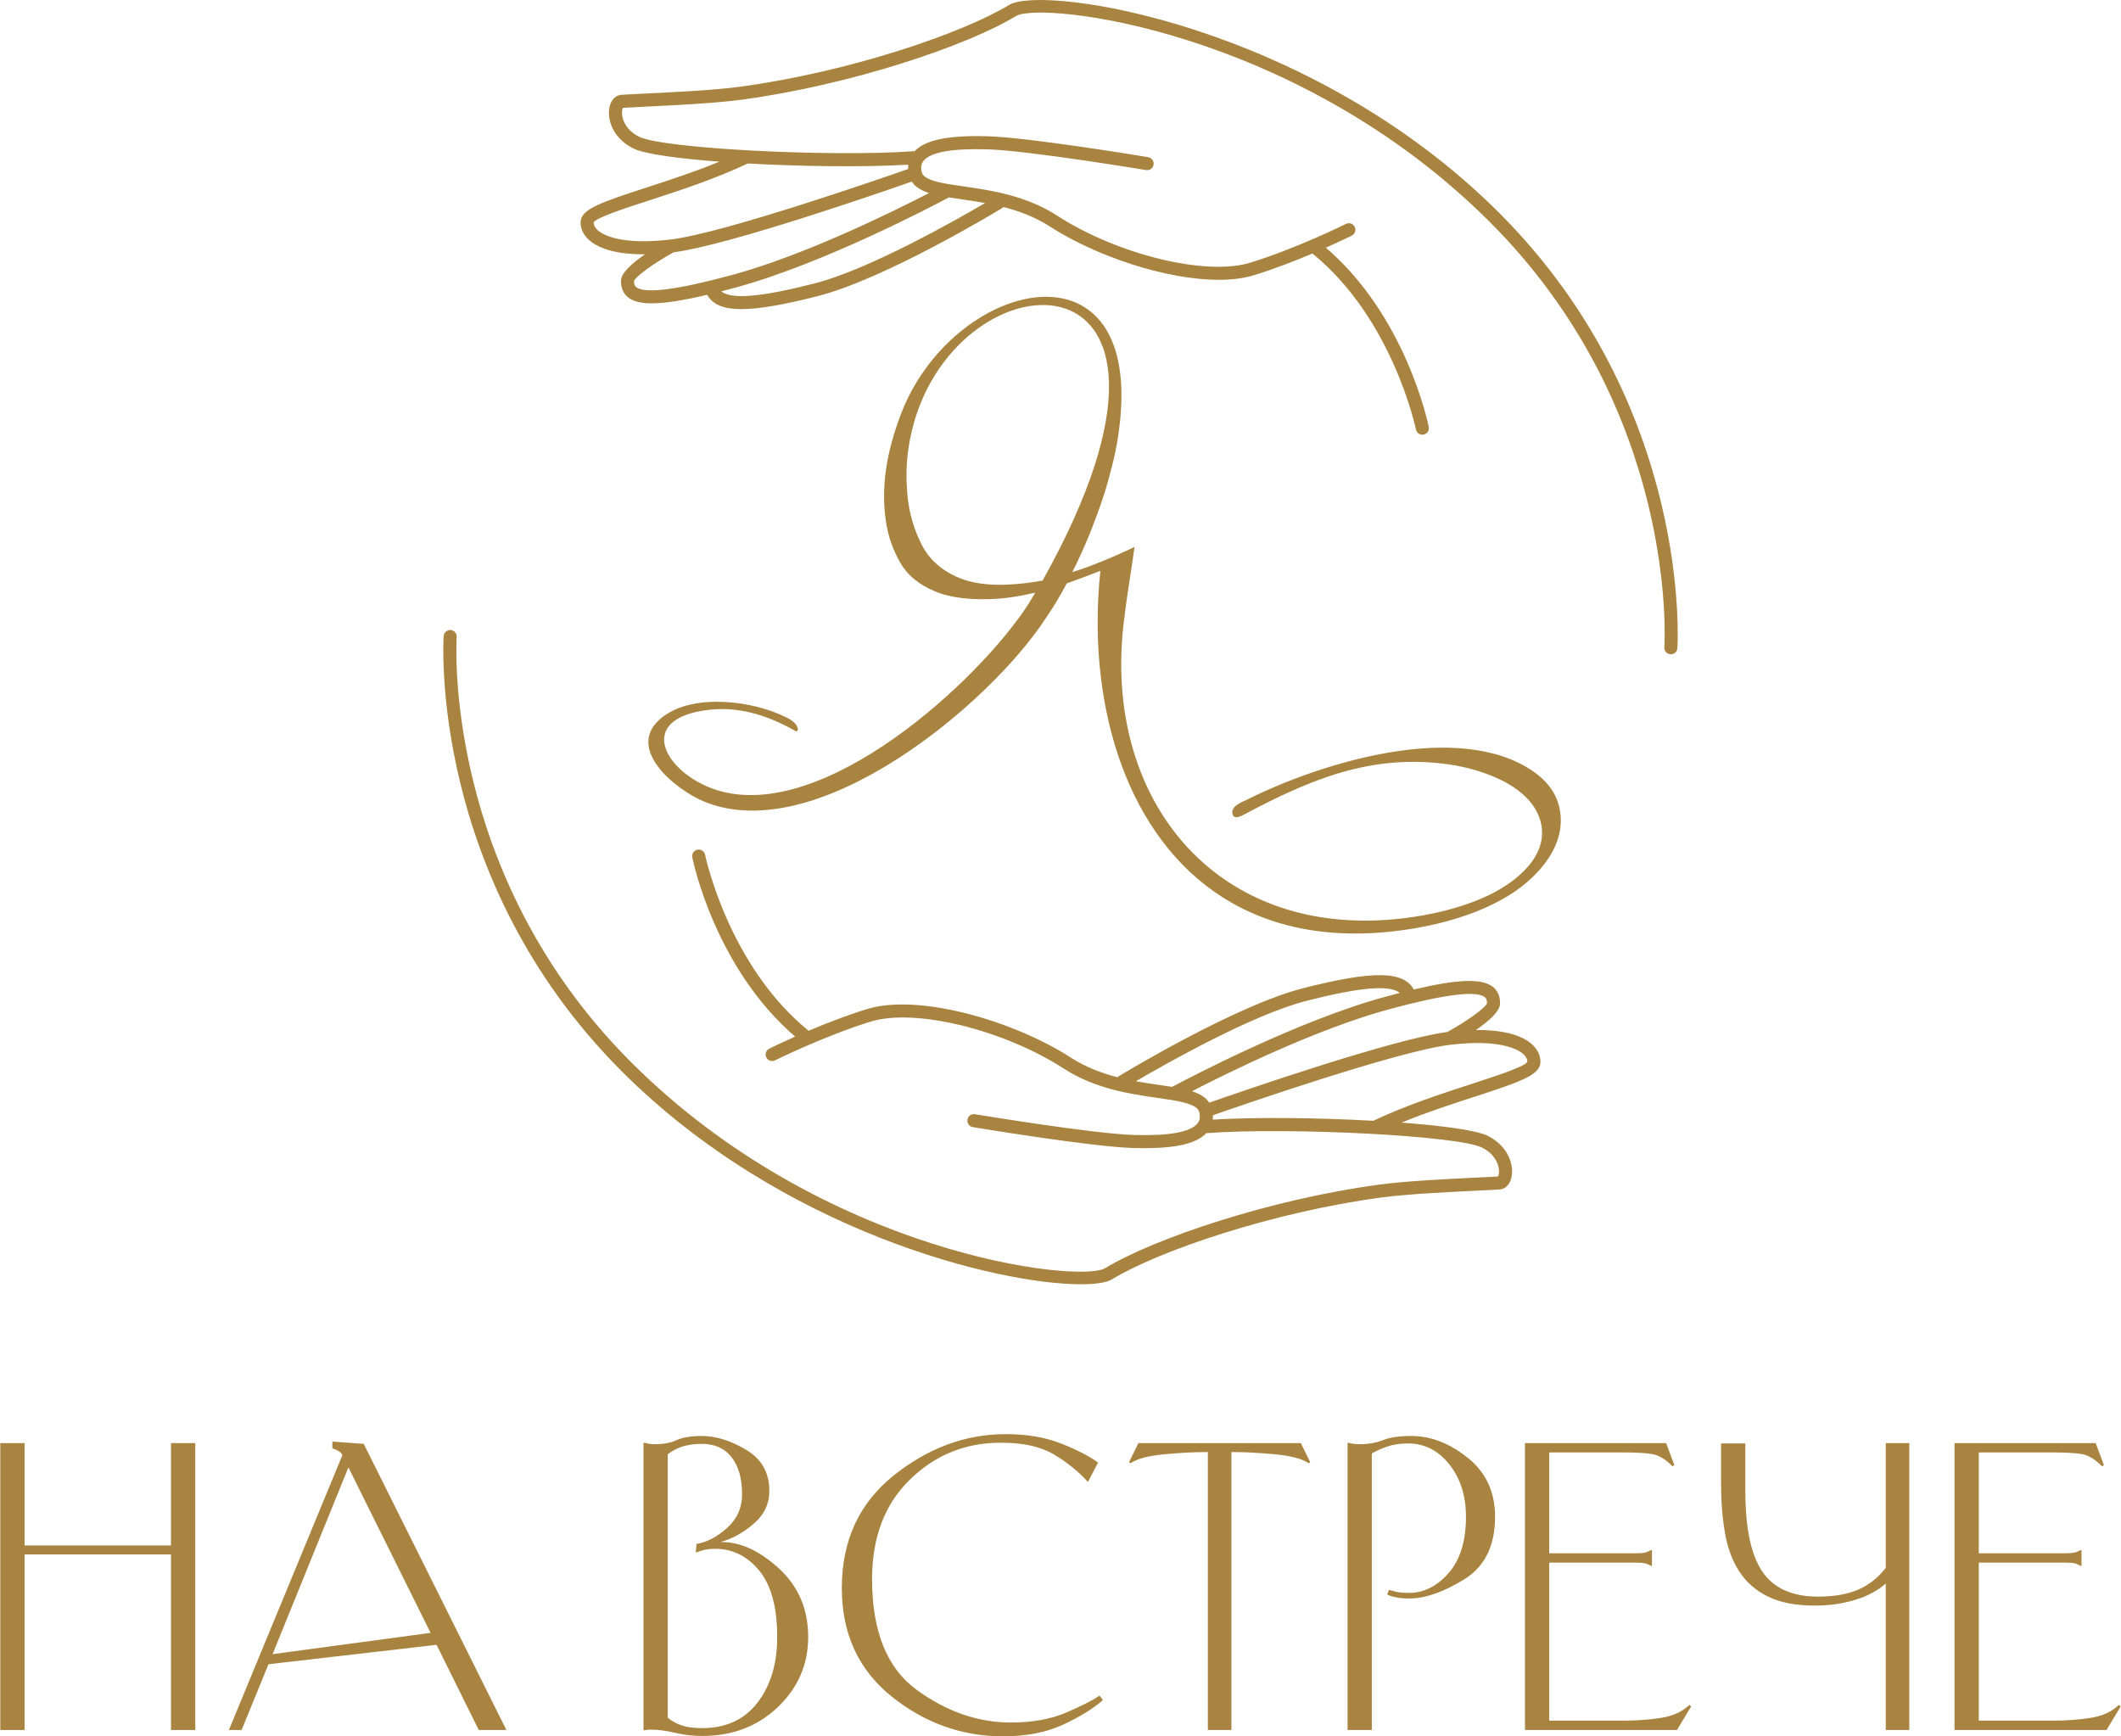
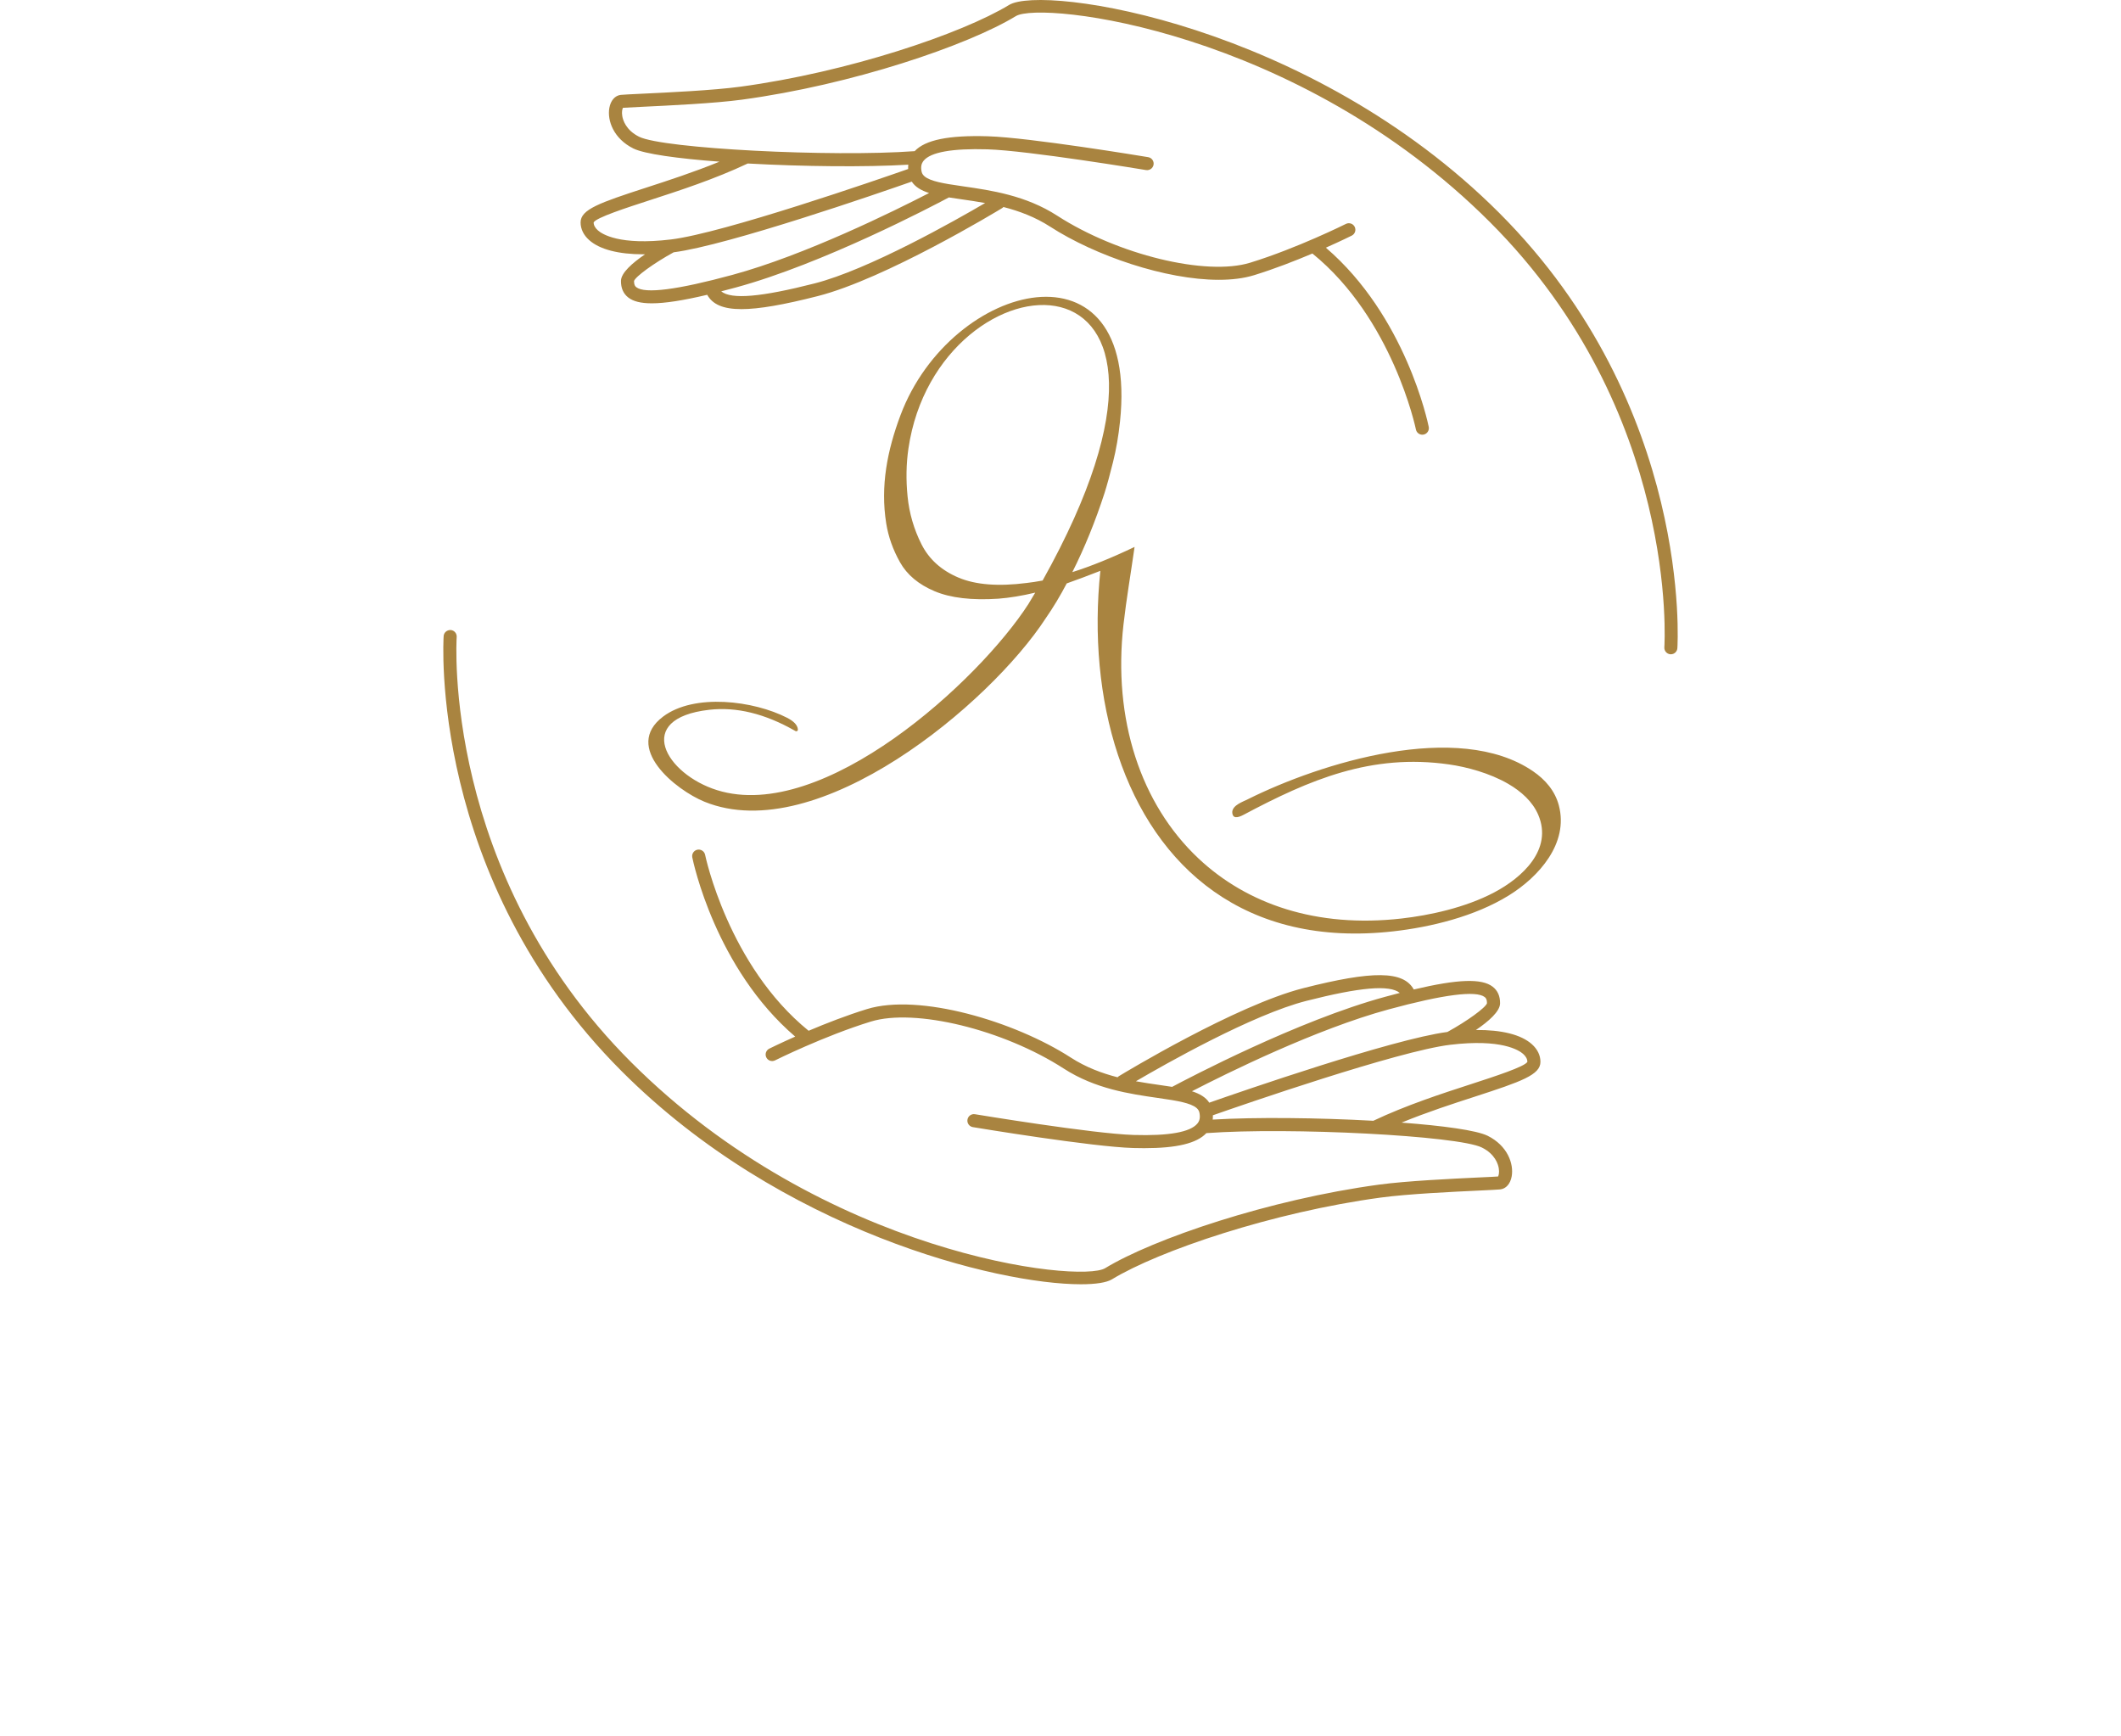
<svg xmlns="http://www.w3.org/2000/svg" xml:space="preserve" width="1218px" height="997px" version="1.1" style="shape-rendering:geometricPrecision; text-rendering:geometricPrecision; image-rendering:optimizeQuality; fill-rule:evenodd; clip-rule:evenodd" viewBox="0 0 1217.87 997.17">
  <defs>
    <style type="text/css"> .fil0 {fill:#A98440;fill-rule:nonzero} </style>
  </defs>
  <g id="Слой_x0020_1">
    <g id="_2193471331840">
      <path class="fil0" d="M651.48 314.1c-2.24,15.67 -4.74,30.26 -6.36,44.46 -6.23,54.54 9.89,103.23 43.02,134.4 27.89,26.25 67.84,40.08 116.64,34.54 16.06,-1.82 36.59,-6.21 53.18,-14.95 16.1,-8.48 33.93,-24.66 25.34,-44.67 -3.23,-7.49 -9.65,-13.33 -17.29,-17.76 -10.68,-6.19 -23.76,-9.66 -33.89,-11.11 -44.77,-6.42 -80.23,8.83 -118.03,28.92 -3.46,1.84 -6.45,2.39 -6.51,-1.66 0.34,-3.9 5.81,-5.7 9.06,-7.32 41.61,-20.74 120.61,-45.46 163.63,-16.07 7.14,4.87 12.69,11.32 14.9,19.69 5.74,21.79 -11.54,41.03 -28.7,51.65 -19.78,12.25 -45.25,18.24 -66.25,20.63 -85.37,9.69 -136.79,-36.79 -158.24,-101.2 -10.78,-32.36 -14,-69.25 -10.15,-105.82 -6.89,2.7 -13.32,5.11 -19.32,7.23 -3.74,7.14 -7.77,13.83 -12.1,20.07 -31.8,48.89 -130.76,131.78 -195.92,105.32 -16.61,-6.74 -47.14,-31.33 -23.81,-48.91 17.9,-13.49 52.05,-9.18 71.27,0.71 3.82,1.97 5.86,4.13 6.13,6.5 0.15,1.3 -1.01,1.46 -1.7,0.91 -17.17,-9.8 -33.56,-13.81 -49.18,-12.03 -43.85,4.98 -25.01,36.96 4.5,46.16 61.08,19.07 150.43,-62.83 178.79,-106.88 1.21,-2.06 2.52,-4.24 3.93,-6.56 -7.7,1.83 -14.76,2.99 -21.18,3.48 -15.22,1.01 -27.43,-0.42 -36.61,-4.29 -9.19,-3.87 -15.81,-9.41 -19.87,-16.62 -4.05,-7.2 -6.69,-14.64 -7.92,-22.29 -3.45,-21.51 0.62,-42.02 8.21,-62.23 29.06,-77.31 137.35,-104.38 126.07,3.67 -0.86,8.24 -2.2,16 -4.01,23.28 -1.81,7.28 -3.42,13.15 -4.83,17.63 -5.32,16.42 -11.51,31.62 -18.55,45.6 10.65,-3.36 22.56,-8.19 35.75,-14.48zm0.76 306.86c16.89,-9.89 66.88,-38.26 97.99,-46.18 30.79,-7.84 47.73,-9.32 53.59,-4.55 -2.68,0.69 -5.46,1.43 -8.37,2.22 -50.02,13.57 -113.19,46.82 -122.4,51.73 -2.29,-0.37 -4.7,-0.71 -7.19,-1.07 -4.29,-0.62 -8.87,-1.28 -13.62,-2.15zm159.6 -52.7c-5.96,-10.78 -23.58,-10.91 -63.46,-0.76 -38.79,9.88 -103.11,48.83 -105.83,50.49 -0.32,0.19 -0.6,0.42 -0.84,0.69 -9,-2.31 -18.22,-5.74 -26.83,-11.3 -32.36,-20.9 -87.11,-37.08 -117.09,-27.87 -11.75,3.62 -23.7,8.29 -33.53,12.46 -46.14,-37.42 -59.32,-100.41 -59.45,-101.05 -0.41,-2.03 -2.4,-3.33 -4.42,-2.94 -2.04,0.41 -3.35,2.39 -2.94,4.43 0.54,2.66 13.33,63.68 59.1,102.91 -8.91,3.95 -14.77,6.87 -14.9,6.93 -1.85,0.93 -2.6,3.18 -1.68,5.03 0.93,1.87 3.18,2.62 5.04,1.68 0.28,-0.14 28.19,-14.02 54.99,-22.27 25.34,-7.81 76.08,4.57 110.81,26.99 18.09,11.69 37.99,14.56 53.99,16.86 2.81,0.4 5.54,0.8 8.08,1.22 0.14,0.03 0.27,0.05 0.41,0.07 8.22,1.4 14.44,3.17 15.36,6.89l0.05 0.18c0.63,2.93 0.02,4.66 -0.7,5.76 -0.15,0.16 -0.28,0.34 -0.39,0.52l-0.05 0.07c-4.07,4.94 -16.41,7.16 -36.62,6.55 -23.38,-0.69 -90.45,-11.8 -91.13,-11.91 -2.03,-0.35 -3.97,1.04 -4.31,3.09 -0.34,2.04 1.04,3.97 3.08,4.32 2.77,0.46 68.25,11.3 92.14,12 2.19,0.07 4.29,0.09 6.31,0.09 18.72,0 30.17,-2.78 35.68,-8.64 47.95,-3.52 144.5,1.47 158.22,8.26 7.62,3.77 9.34,9.58 9.72,11.9 0.42,2.5 -0.06,4.15 -0.4,4.74 -1.72,0.14 -5.67,0.32 -10.95,0.56 -15.53,0.74 -41.52,1.97 -57.42,4.12 -63.09,8.53 -129.52,31.09 -157.3,47.98 -14.48,8.82 -161.6,-7.63 -272.29,-118.32 -108.77,-108.77 -100.27,-242.82 -100.16,-244.15 0.15,-2.07 -1.4,-3.87 -3.47,-4.02 -2.05,-0.08 -3.87,1.4 -4.02,3.46 -0.1,1.38 -8.94,138.74 102.34,250.01 91.86,91.87 215.83,122.26 263.63,122.26 8.69,0.01 14.86,-1 17.86,-2.83 27.13,-16.48 92.3,-38.56 154.41,-46.96 15.57,-2.1 41.37,-3.32 56.78,-4.04 6.21,-0.3 10.31,-0.49 11.82,-0.65 3.31,-0.35 5.83,-3.21 6.59,-7.46 1.31,-7.3 -2.45,-17.7 -13.8,-23.33 -6.41,-3.17 -25.62,-5.78 -49.44,-7.57 14.63,-6.01 29.57,-10.86 42.15,-14.93 26.75,-8.69 37.61,-12.51 37.61,-19.95 0,-3.78 -1.72,-7.3 -4.97,-10.19 -6.17,-5.48 -17.31,-8.24 -32.08,-8.13 7.33,-4.97 13.8,-10.66 13.86,-15.27 0.05,-4.13 -1.37,-7.35 -4.22,-9.56 -6.25,-4.84 -19.78,-4.47 -45.34,1.58zm-127.4 58.44c20.3,-10.48 71.37,-35.72 112.97,-47.01 31.59,-8.58 50.16,-10.95 55.17,-7.08 0.66,0.52 1.34,1.34 1.31,3.54 -0.72,2.49 -11.28,10.22 -22.75,16.51 -31.45,4.08 -118.4,34.17 -136.76,40.6 -2.02,-3.11 -5.48,-5.12 -9.94,-6.56zm12.01 13.8c17.15,-6.01 106.41,-36.89 136.3,-40.48 29.42,-3.54 39.5,3.12 41.89,5.23 1.62,1.44 2.44,2.98 2.44,4.58 -1.53,2.78 -18.66,8.33 -32.42,12.81 -16.55,5.37 -37.15,12.06 -56.06,21.02 -31.65,-1.76 -67.66,-2.15 -92.25,-0.68 0.1,-0.77 0.13,-1.6 0.1,-2.48zm-270.77 -462.97c10.1,0 24.29,-2.5 43.82,-7.48 38.78,-9.87 103.11,-48.81 105.83,-50.48 0.31,-0.19 0.59,-0.42 0.83,-0.69 9,2.31 18.22,5.74 26.84,11.3 25.97,16.77 66.39,30.51 96.82,30.51 7.48,0 14.35,-0.82 20.26,-2.64 11.76,-3.62 23.71,-8.29 33.54,-12.46 46.13,37.43 59.32,100.42 59.45,101.05 0.36,1.79 1.93,3.01 3.68,3.01 0.24,0 0.49,-0.03 0.74,-0.07 2.03,-0.41 3.35,-2.39 2.94,-4.43 -0.54,-2.66 -13.33,-63.68 -59.09,-102.91 8.9,-3.95 14.76,-6.87 14.88,-6.93 1.86,-0.93 2.61,-3.18 1.68,-5.04 -0.93,-1.86 -3.18,-2.6 -5.04,-1.68 -0.27,0.14 -28.18,14.03 -54.99,22.28 -25.32,7.8 -76.08,-4.57 -110.81,-26.99 -18.09,-11.69 -37.99,-14.55 -53.98,-16.86 -2.84,-0.41 -5.58,-0.8 -8.13,-1.23 -0.1,-0.02 -0.2,-0.04 -0.31,-0.05 -8.26,-1.4 -14.52,-3.18 -15.42,-6.93l-0.04 -0.14c-0.65,-2.93 -0.02,-4.67 0.7,-5.77 0.14,-0.16 0.27,-0.33 0.38,-0.52l0.05 -0.07c4.07,-4.94 16.39,-7.14 36.63,-6.55 23.39,0.69 90.45,11.8 91.12,11.91 2.04,0.33 3.98,-1.04 4.32,-3.09 0.34,-2.04 -1.04,-3.97 -3.09,-4.32 -2.78,-0.46 -68.24,-11.3 -92.14,-12 -22.48,-0.66 -35.88,2.06 -41.98,8.55 -47.95,3.52 -144.51,-1.46 -158.23,-8.26 -7.61,-3.77 -9.33,-9.58 -9.71,-11.9 -0.42,-2.5 0.06,-4.15 0.4,-4.74 1.72,-0.13 5.67,-0.32 10.96,-0.57 15.52,-0.74 41.52,-1.96 57.41,-4.11 63.08,-8.53 129.52,-31.09 157.3,-47.98 14.49,-8.81 161.59,7.63 272.29,118.32 108.88,108.87 100.26,242.81 100.16,244.15 -0.15,2.06 1.4,3.87 3.46,4.02 0.1,0.01 0.19,0.01 0.29,0.01 1.94,0 3.59,-1.5 3.73,-3.47 0.11,-1.38 8.95,-138.74 -102.33,-250.02 -108.57,-108.57 -261.99,-131.3 -281.5,-119.42 -27.12,16.48 -92.3,38.56 -154.41,46.96 -15.56,2.1 -41.35,3.31 -56.75,4.04 -6.22,0.3 -10.33,0.49 -11.85,0.65 -3.3,0.35 -5.82,3.21 -6.58,7.46 -1.31,7.3 2.45,17.7 13.8,23.33 6.41,3.17 25.62,5.78 49.44,7.57 -14.64,6 -29.57,10.85 -42.15,14.93 -26.76,8.69 -37.61,12.51 -37.61,19.95 0,3.78 1.71,7.3 4.97,10.19 6.04,5.36 16.84,8.13 31.16,8.13l0.91 0c-7.33,4.97 -13.79,10.65 -13.85,15.26 -0.05,4.14 1.37,7.36 4.22,9.57 2.84,2.2 7.19,3.32 13.49,3.32 7.55,0 17.91,-1.61 31.83,-4.9 3.04,5.5 9.13,8.23 19.66,8.23zm139.96 -60.93c-16.9,9.9 -66.89,38.26 -97.99,46.18 -30.8,7.85 -47.74,9.32 -53.59,4.54 2.67,-0.68 5.46,-1.42 8.37,-2.21 50.02,-13.57 113.19,-46.82 122.4,-51.73 2.29,0.37 4.69,0.71 7.18,1.07 4.29,0.62 8.88,1.28 13.63,2.15zm-32.19 -5.74c-20.31,10.48 -71.38,35.72 -112.98,47.01 -31.61,8.58 -50.16,10.96 -55.17,7.08 -0.67,-0.51 -1.34,-1.34 -1.32,-3.54 0.73,-2.5 11.29,-10.22 22.76,-16.51 31.44,-4.07 118.39,-34.17 136.76,-40.6 2.01,3.11 5.47,5.11 9.95,6.56zm-12.02 -13.8c-17.14,6 -106.24,36.83 -136.22,40.46l-0.08 0.01 -0.01 0 -0.09 0.01c-29.35,3.53 -39.41,-3.11 -41.79,-5.23 -1.63,-1.44 -2.45,-2.98 -2.45,-4.58 1.53,-2.78 18.66,-8.34 32.42,-12.81 16.56,-5.37 37.16,-12.06 56.08,-21.02 31.65,1.76 67.64,2.15 92.23,0.68 -0.09,0.77 -0.13,1.6 -0.09,2.48zm0.15 160.6c-1.28,8.78 -1.44,17.96 -0.47,27.56 0.97,9.6 3.62,18.7 7.96,27.32 4.33,8.61 11.41,15 21.23,19.16 9.82,4.16 22.87,5.19 39.18,3.1 2.84,-0.32 5.9,-0.79 9.18,-1.4 113.3,-202.65 -60.29,-190.81 -77.08,-75.74z" />
-       <path class="fil0" d="M0 993.53l0 -164.76 13.95 0 0 58.78 84.09 0 0 -58.78 13.94 0 0 164.76 -13.94 0 0 -100.83 -84.09 0 0 100.83 -13.95 0zm156.39 -43.55l90.75 -12.23 -47.2 -95.03 -43.55 107.26zm118.42 43.55l-24.24 -48.91 -96.53 11.15 -15.45 37.76 -7.29 0 65.21 -157.9c-0.57,-1 -1.28,-1.74 -2.14,-2.25 -0.86,-0.5 -1.86,-0.96 -3.01,-1.39l-0.64 -0.22 0 -3.86 18.02 1.29 81.95 164.33 -15.88 0zm128.29 3.43c-5.01,0 -10.08,-0.57 -15.23,-1.72 -5.15,-1.28 -9.94,-1.93 -14.38,-1.93 -0.71,0 -1.35,0.04 -1.93,0.11 -0.57,0.07 -1.14,0.18 -1.71,0.32l-0.43 -0.21 0 -164.76 0.43 -0.22c1.14,0.29 2.14,0.51 3,0.65 0.86,0.14 1.86,0.21 3.01,0.21 5,0 9.22,-0.78 12.65,-2.35 3.43,-1.58 8.22,-2.37 14.37,-2.37 8.16,0 16.66,2.65 25.53,7.94 8.87,5.29 13.3,13.16 13.3,23.6 0,7.43 -3,13.73 -9.01,18.88 -6,5.15 -12.37,8.65 -19.09,10.51 11.01,-0.29 22.17,4.72 33.47,15.02 11.29,10.29 16.94,23.45 16.94,39.47 0,15.73 -5.79,29.14 -17.37,40.22 -11.59,11.09 -26.1,16.63 -43.55,16.63zm-0.22 -167.76c-4.28,0 -8.04,0.53 -11.26,1.61 -3.22,1.07 -5.97,2.54 -8.26,4.39l0 151.25c2.15,1.86 4.76,3.32 7.83,4.39 3.08,1.08 7.05,1.61 11.91,1.61 13.73,0 24.35,-4.89 31.86,-14.69 7.5,-9.8 11.26,-22.35 11.26,-37.65 0,-17.02 -3.44,-29.71 -10.3,-38.08 -6.86,-8.37 -15.3,-12.55 -25.31,-12.55 -2.43,0 -4.51,0.21 -6.23,0.64 -1.71,0.43 -3.35,0.94 -4.93,1.51l0.43 -4.94c6.01,-1 11.87,-4.07 17.59,-9.22 5.72,-5.15 8.58,-11.59 8.58,-19.31 0,-9.01 -2,-16.09 -6,-21.24 -4.01,-5.15 -9.73,-7.72 -17.17,-7.72zm230.41 147.16c-5.3,4.73 -12.8,9.37 -22.53,13.95 -9.72,4.57 -21.31,6.86 -34.75,6.86 -23.74,0 -45.12,-7.65 -64.15,-22.95 -19.02,-15.31 -28.53,-36.04 -28.53,-62.21 0,-27.18 9.91,-48.7 29.72,-64.58 19.8,-15.87 41.29,-23.81 64.46,-23.81 12.16,0 22.81,1.83 31.96,5.47 9.16,3.65 16.16,7.26 21.03,10.84l-5.79 11.15c-5.44,-6 -11.95,-11.26 -19.53,-15.77 -7.58,-4.5 -17.59,-6.76 -30.03,-6.76 -20.45,-0.14 -37.97,6.87 -52.56,21.03 -14.59,14.16 -21.88,33.25 -21.88,57.28 0,30.03 8.58,51.27 25.74,63.71 17.16,12.45 35.18,18.67 54.06,18.67 12.3,0 22.92,-1.94 31.86,-5.79 8.94,-3.87 15.27,-7.09 18.99,-9.66l1.93 2.57zm75.08 -142.44l-1.28 0 0 159.61 -13.52 0 0 -159.61 -1.29 0c-6.72,0 -14.66,0.43 -23.81,1.28 -9.16,0.86 -15.59,2.58 -19.31,5.15l-0.85 -0.64 5.36 -10.94 93.32 0 5.36 10.94 -0.86 0.64c-3.72,-2.57 -10.15,-4.29 -19.31,-5.15 -9.15,-0.85 -17.09,-1.28 -23.81,-1.28zm79.38 159.61l-13.95 0 0 -164.76 0.43 -0.22c1.14,0.29 2.18,0.51 3.11,0.65 0.93,0.14 1.97,0.21 3.11,0.21 5.29,0 9.87,-0.78 13.73,-2.35 3.86,-1.58 9.3,-2.37 16.3,-2.37 11.16,0 21.96,4.18 32.4,12.55 10.44,8.37 15.66,19.63 15.66,33.79 0,16.73 -5.93,28.75 -17.8,36.04 -11.88,7.3 -22.39,10.94 -31.54,10.94 -3.15,0 -5.83,-0.25 -8.04,-0.75 -2.22,-0.5 -3.76,-1.03 -4.62,-1.61l1.07 -2.57c1.01,0.28 2.37,0.64 4.08,1.07 1.72,0.43 4.22,0.65 7.51,0.65 8.44,0 15.98,-3.79 22.63,-11.37 6.65,-7.58 9.98,-18.38 9.98,-32.4 0,-12.01 -3.18,-22.02 -9.55,-30.03 -6.36,-8.01 -14.26,-12.02 -23.71,-12.02 -4.57,0 -8.61,0.61 -12.12,1.83 -3.5,1.21 -6.4,2.54 -8.68,3.97l0 158.75zm175.27 0l-87.32 0 0 -164.76 81.09 0 4.73 12.66 -1.08 0.64c-4,-4.01 -7.83,-6.33 -11.48,-6.97 -3.64,-0.65 -9.54,-0.97 -17.69,-0.97l-41.62 0 0 57.92 49.55 0c2.3,0 4.01,-0.1 5.15,-0.32 1.15,-0.21 2.43,-0.75 3.87,-1.61l0.42 0.22 0 8.8 -0.42 0.21c-1.44,-0.86 -2.72,-1.39 -3.87,-1.61 -1.14,-0.21 -2.85,-0.32 -5.15,-0.32l-49.55 0 0 90.74 42.69 0c7.72,0 14.94,-0.53 21.67,-1.61 6.72,-1.07 12.08,-3.53 16.08,-7.4l1.08 0.86 -8.15 13.52zm133.43 -164.76l0 164.76 -13.51 0 0 -84.1c-4.72,4.15 -10.66,7.3 -17.81,9.44 -7.15,2.15 -14.8,3.22 -22.95,3.22 -10.88,0 -19.81,-1.72 -26.82,-5.15 -7,-3.43 -12.51,-8.22 -16.52,-14.37 -4,-6.15 -6.76,-13.55 -8.26,-22.21 -1.5,-8.65 -2.25,-18.2 -2.25,-28.64l0 -22.74 13.95 0 0 27.25c0,21.31 3.25,36.75 9.76,46.34 6.5,9.58 17.19,14.37 32.07,14.37 3.72,0 7.36,-0.25 10.94,-0.75 3.57,-0.5 7.01,-1.36 10.29,-2.57 3.3,-1.22 6.4,-2.9 9.34,-5.05 2.93,-2.14 5.68,-4.86 8.26,-8.15l0 -71.65 13.51 0zm113.27 164.76l-87.31 0 0 -164.76 81.09 0 4.72 12.66 -1.07 0.64c-4.01,-4.01 -7.83,-6.33 -11.48,-6.97 -3.64,-0.65 -9.55,-0.97 -17.7,-0.97l-41.61 0 0 57.92 49.55 0c2.29,0 4,-0.1 5.15,-0.32 1.14,-0.21 2.43,-0.75 3.86,-1.61l0.43 0.22 0 8.8 -0.43 0.21c-1.43,-0.86 -2.72,-1.39 -3.86,-1.61 -1.15,-0.21 -2.86,-0.32 -5.15,-0.32l-49.55 0 0 90.74 42.68 0c7.73,0 14.95,-0.53 21.67,-1.61 6.72,-1.07 12.09,-3.53 16.09,-7.4l1.07 0.86 -8.15 13.52z" />
    </g>
  </g>
</svg>